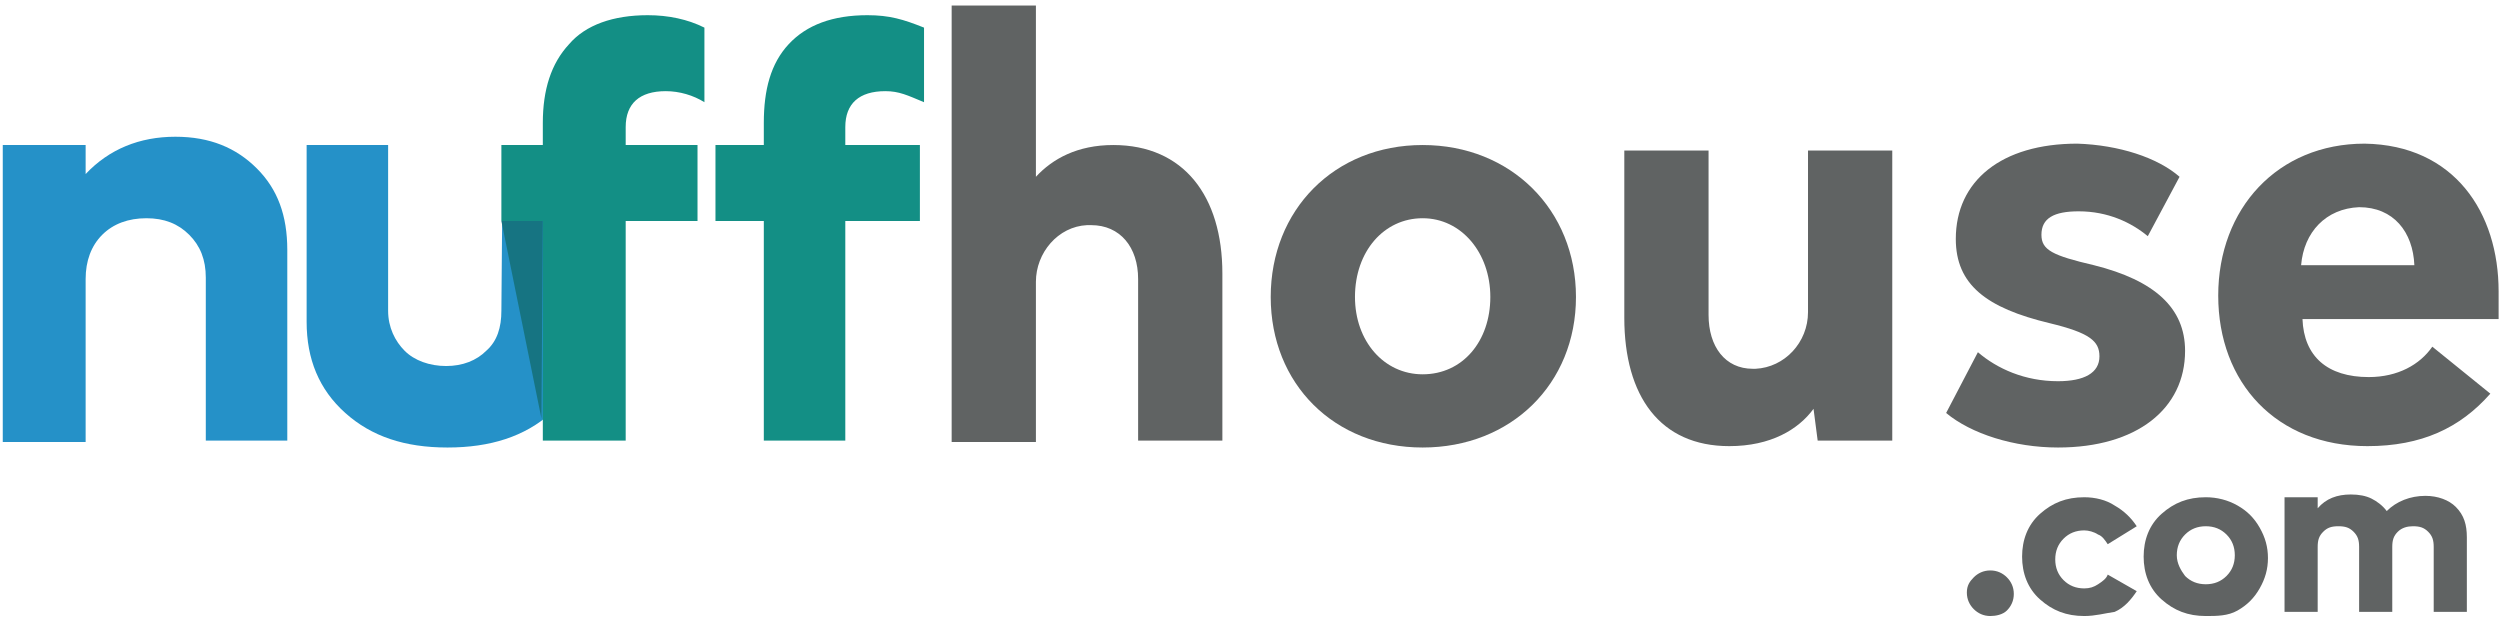
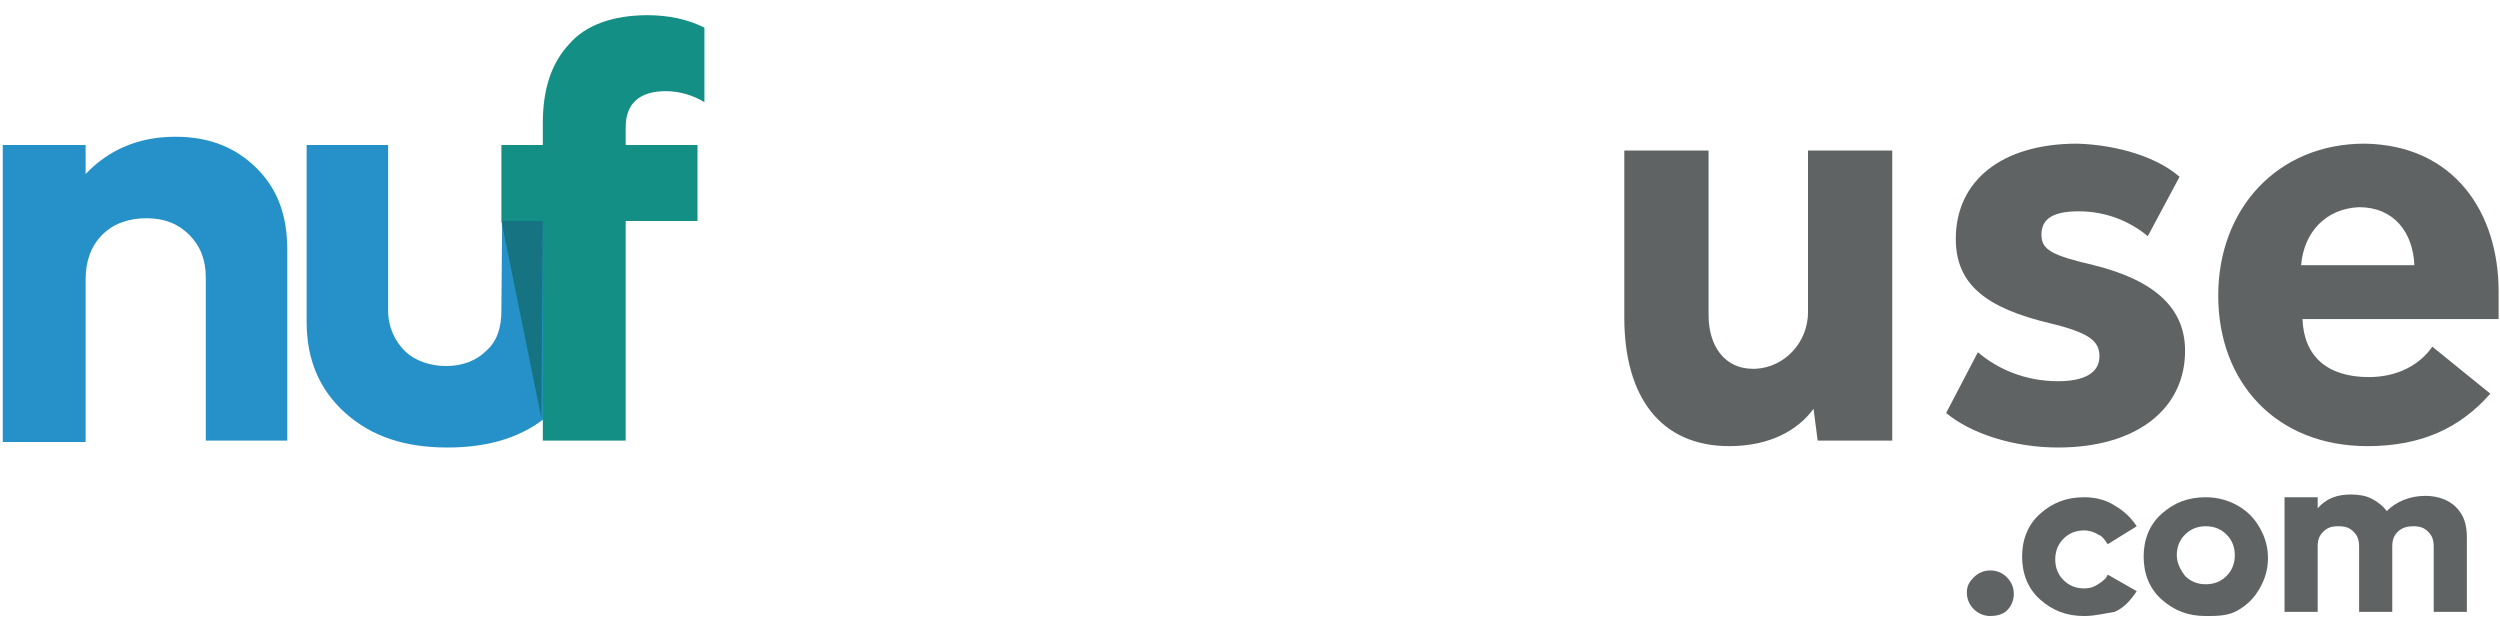
<svg xmlns="http://www.w3.org/2000/svg" version="1.1" id="Layer_1" x="0px" y="0px" viewBox="0 0 181 45" style="enable-background:new 0 0 181 45;" xml:space="preserve">
  <style type="text/css">
	.st0{fill:#606363;}
	.st1{fill:#2591C8;}
	.st2{fill:#138F85;}
	.st3{fill:#167482;}
</style>
  <g>
    <g id="XMLID_2_">
      <g id="XMLID_3_">
        <g id="XMLID_4_">
-           <path id="XMLID_5_" class="st0" d="M75,12.8c1.2-1.3,3-2.3,5.6-2.3c5.1,0,7.9,3.7,7.9,9.3v12.1h-6.1V20.2c0-2.3-1.3-3.9-3.4-3.9      c-0.1,0-0.2,0-0.3,0c-2.1,0.1-3.7,2-3.7,4.1v11.6h-6.1V0.4H75V12.8z" />
-           <path id="XMLID_6_" class="st0" d="M114.1,21.5c0,6.3-4.7,10.9-11.1,10.9s-11-4.6-11-10.9c0-6.3,4.6-11,11-11      S114.1,15.2,114.1,21.5z M98.1,21.5c0,3.2,2.1,5.6,4.9,5.6c2.9,0,4.9-2.4,4.9-5.6c0-3.2-2.1-5.7-4.9-5.7      C100.2,15.8,98.1,18.2,98.1,21.5z" />
          <path id="XMLID_7_" class="st0" d="M137.1,31.9h-5.5l-0.3-2.3c-1.1,1.5-3.1,2.7-6.1,2.7c-5,0-7.6-3.6-7.6-9.3V10.9h6.1v11.9      c0,2.3,1.2,3.9,3.2,3.9c0.1,0,0.2,0,0.2,0c2.1-0.1,3.8-1.9,3.8-4.1V10.9h6.1V31.9z" />
          <path id="XMLID_8_" class="st0" d="M157.8,12.8l-2.3,4.3c-1.2-1-2.9-1.8-5-1.8c-1.8,0-2.7,0.5-2.7,1.7c0,1.1,0.8,1.5,3.8,2.2      c4.4,1.1,6.6,3.1,6.6,6.2c0,4.2-3.5,7-9.2,7c-3.2,0-6.3-1-8.1-2.5l2.3-4.4c1.4,1.2,3.4,2.1,5.8,2.1c1.9,0,3-0.6,3-1.8      c0-1.1-0.7-1.7-3.6-2.4c-4.6-1.1-6.8-2.8-6.8-6.1c0-4.2,3.3-6.9,8.8-6.9C153.4,10.5,156.2,11.4,157.8,12.8z" />
          <path id="XMLID_9_" class="st0" d="M180.9,21.1v2h-14.2c0.1,2.7,1.8,4.2,4.8,4.2c2.1,0,3.7-0.9,4.6-2.2l4.2,3.4      c-2.2,2.5-5,3.8-8.9,3.8c-6.6,0-10.8-4.6-10.8-10.9c0-6.3,4.3-11,10.6-11C177.7,10.5,180.9,15.4,180.9,21.1z M166.6,19.2h8.2      c-0.1-2.4-1.5-4.2-4-4.2C168.4,15.1,166.8,16.8,166.6,19.2z" />
        </g>
        <g id="XMLID_10_">
          <path id="XMLID_18_" class="st1" d="M12.7,9.9c-2.6,0-4.8,0.9-6.5,2.7v-2.1h-6v21.5h6V20.2c0-1.3,0.4-2.4,1.2-3.2      c0.8-0.8,1.9-1.2,3.2-1.2s2.3,0.4,3.1,1.2c0.8,0.8,1.2,1.8,1.2,3.1v11.8h5.9V18.1c0-2.5-0.7-4.4-2.2-5.9      C17.1,10.7,15.2,9.9,12.7,9.9z" />
          <path id="XMLID_19_" class="st1" d="M36.3,22.5c0,1.2-0.3,2.2-1.1,2.9c-0.7,0.7-1.7,1.1-2.9,1.1s-2.3-0.4-3-1.1      c-0.7-0.7-1.2-1.7-1.2-2.9v-12h-5.9v12.8c0,2.7,0.9,4.9,2.8,6.6c1.9,1.7,4.3,2.5,7.4,2.5s5.6-0.8,7.5-2.5      c1.8-1.7,2.9-3.9,2.9-6.6V10.5h-6.4L36.3,22.5L36.3,22.5z" />
          <path id="XMLID_20_" class="st2" d="M41.2,3.2c-1.3,1.4-1.9,3.3-1.9,5.7v1.6h-3V16h3v15.9h6V16h5.2v-5.5h-5.2V9.2      c0-1.7,1-2.6,2.9-2.6c1,0,2,0.3,2.8,0.8V2c-1.2-0.6-2.6-0.9-4.1-0.9C44.4,1.1,42.4,1.8,41.2,3.2L41.2,3.2z" />
-           <path id="XMLID_21_" class="st2" d="M57.1,3.2c-1.3,1.4-1.8,3.3-1.8,5.7v1.6h-3.5V16h3.5v15.9h5.9V16h5.4v-5.5h-5.4V9.2      c0-1.7,1-2.6,2.9-2.6c1,0,1.6,0.3,2.8,0.8V2c-1.5-0.6-2.5-0.9-4.1-0.9C60.3,1.1,58.4,1.8,57.1,3.2L57.1,3.2z" />
          <polygon id="XMLID_22_" class="st3" points="36.3,16 39.2,30.3 39.3,16     " />
        </g>
      </g>
      <g id="XMLID_23_">
        <path id="XMLID_24_" class="st0" d="M144.1,44.6c-0.5,0-0.9-0.2-1.2-0.5c-0.3-0.3-0.5-0.7-0.5-1.2s0.2-0.8,0.5-1.1     c0.3-0.3,0.7-0.5,1.2-0.5s0.9,0.2,1.2,0.5c0.3,0.3,0.5,0.7,0.5,1.2c0,0.5-0.2,0.9-0.5,1.2S144.5,44.6,144.1,44.6L144.1,44.6z" />
        <path id="XMLID_25_" class="st0" d="M150.9,44.6c-1.3,0-2.3-0.4-3.2-1.2c-0.9-0.8-1.3-1.9-1.3-3.1c0-1.2,0.4-2.3,1.3-3.1     c0.9-0.8,1.9-1.2,3.2-1.2c0.8,0,1.6,0.2,2.2,0.6c0.7,0.4,1.2,0.9,1.6,1.5l-2.1,1.3c-0.2-0.3-0.4-0.6-0.7-0.7     c-0.3-0.2-0.7-0.3-1-0.3c-0.6,0-1.1,0.2-1.5,0.6c-0.4,0.4-0.6,0.9-0.6,1.5s0.2,1.1,0.6,1.5c0.4,0.4,0.9,0.6,1.5,0.6     c0.4,0,0.7-0.1,1-0.3c0.3-0.2,0.6-0.4,0.7-0.7l2.1,1.2c-0.4,0.6-0.9,1.2-1.6,1.5C152.4,44.4,151.7,44.6,150.9,44.6L150.9,44.6z" />
        <path class="st0" d="M159.7,44.6c-1.3,0-2.3-0.4-3.2-1.2c-0.9-0.8-1.3-1.9-1.3-3.1c0-1.2,0.4-2.3,1.3-3.1     c0.9-0.8,1.9-1.2,3.2-1.2c0.8,0,1.6,0.2,2.3,0.6s1.2,0.9,1.6,1.6c0.4,0.7,0.6,1.4,0.6,2.2s-0.2,1.5-0.6,2.2     c-0.4,0.7-0.9,1.2-1.6,1.6S160.5,44.6,159.7,44.6L159.7,44.6z M158.2,41.7c0.4,0.4,0.9,0.6,1.5,0.6c0.6,0,1.1-0.2,1.5-0.6     c0.4-0.4,0.6-0.9,0.6-1.5s-0.2-1.1-0.6-1.5c-0.4-0.4-0.9-0.6-1.5-0.6c-0.6,0-1.1,0.2-1.5,0.6c-0.4,0.4-0.6,0.9-0.6,1.5     S157.9,41.3,158.2,41.7z" />
        <path id="XMLID_26_" class="st0" d="M175.6,35.9c0.9,0,1.7,0.3,2.2,0.8c0.6,0.6,0.8,1.3,0.8,2.2v5.4h-2.4v-4.7     c0-0.5-0.1-0.8-0.4-1.1c-0.3-0.3-0.6-0.4-1.1-0.4c-0.4,0-0.8,0.1-1.1,0.4c-0.3,0.3-0.4,0.6-0.4,1.1v4.7h-2.4v-4.7     c0-0.5-0.1-0.8-0.4-1.1c-0.3-0.3-0.6-0.4-1.1-0.4s-0.8,0.1-1.1,0.4c-0.3,0.3-0.4,0.6-0.4,1.1v4.7h-2.4v-8.3h2.4v0.8     c0.6-0.7,1.4-1,2.4-1c0.6,0,1.1,0.1,1.5,0.3c0.4,0.2,0.8,0.5,1.1,0.9C173.5,36.3,174.5,35.9,175.6,35.9L175.6,35.9z" />
      </g>
    </g>
  </g>
  <g id="XMLID_1_">
</g>
  <g id="XMLID_29_">
</g>
  <g id="XMLID_30_">
</g>
  <g id="XMLID_31_">
</g>
  <g id="XMLID_32_">
</g>
  <g id="XMLID_33_">
</g>
</svg>